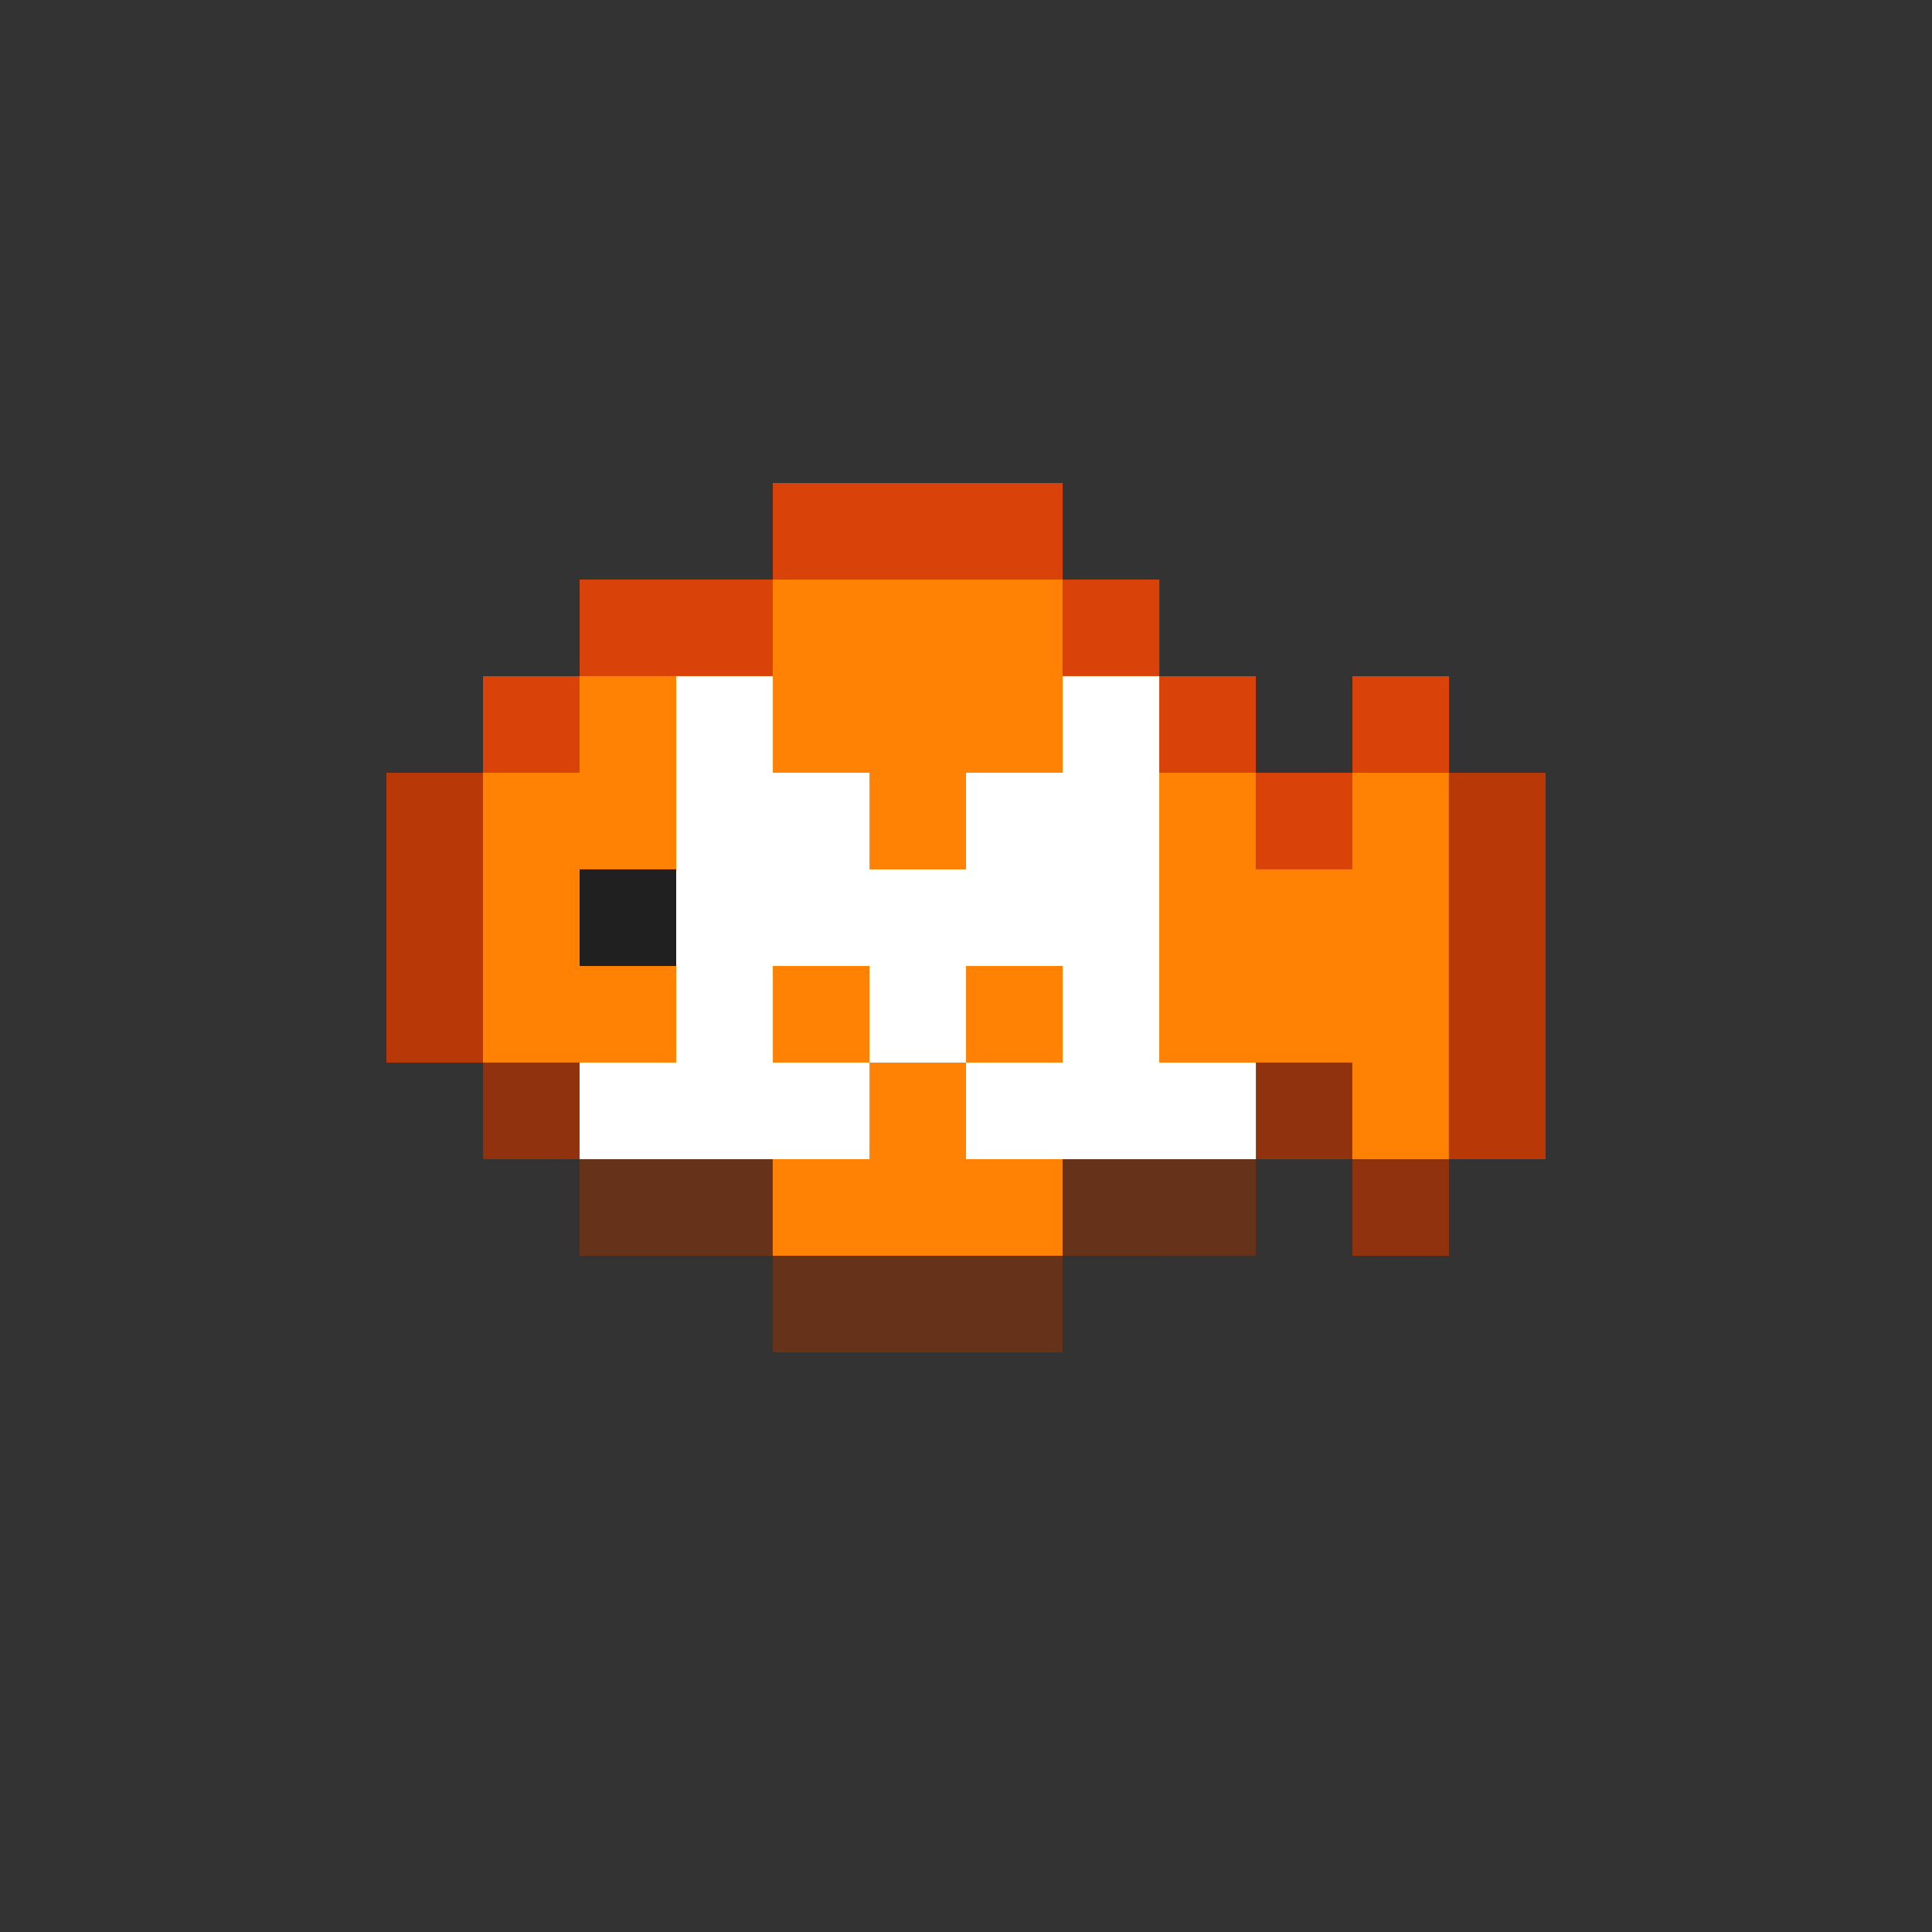
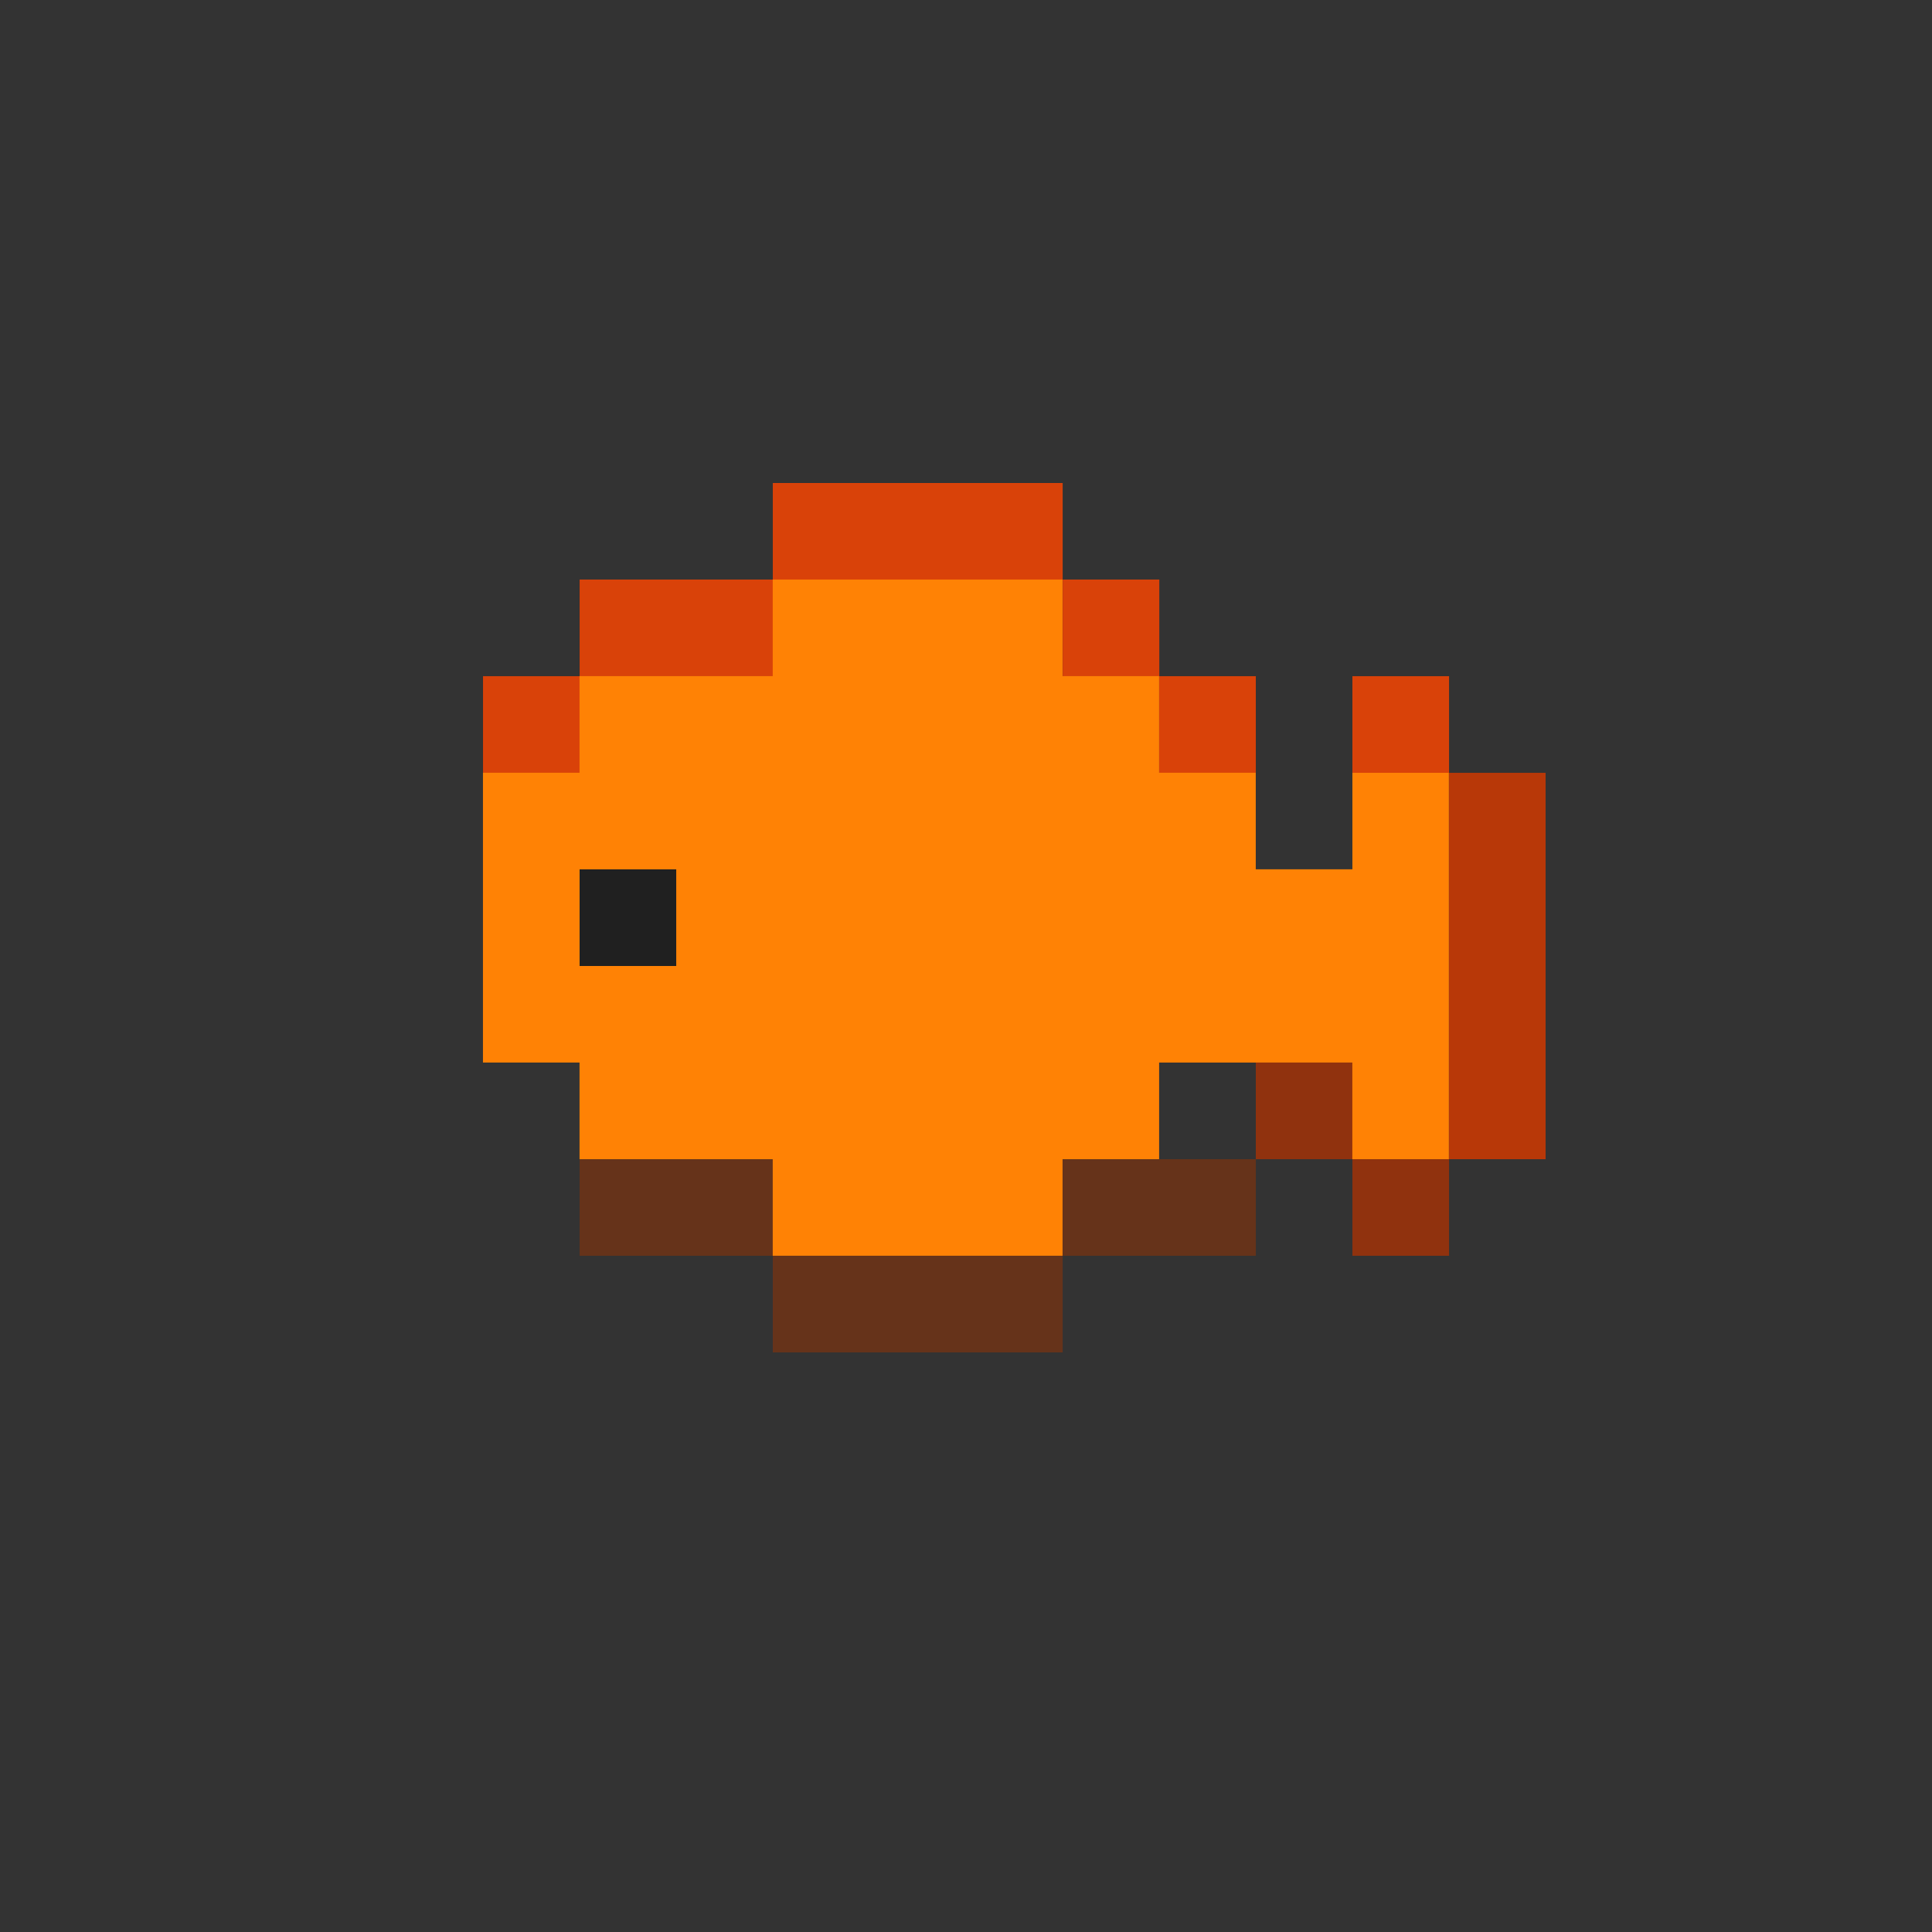
<svg xmlns="http://www.w3.org/2000/svg" width="160" height="160" viewBox="0 0 160 160" fill="none">
  <rect x="0" y="0" width="160" height="160" fill="#333333" stroke="none" />
  <g clip-path="url(#clip0_272_18192)">
    <path d="M56.006 96.002H48.003V103.998H64.003V96.002H56.006Z" fill="#66331A" />
    <path d="M96.009 96.002H88.006V103.998H96.009V96.002Z" fill="#66331A" />
    <path d="M104.003 96H96V103.997H104.003V96Z" fill="#66331A" />
    <path d="M104.003 80H96V87.996H104.003V80Z" fill="#90320E" />
    <path d="M120.005 96.002H112.001V103.998H120.005V96.002Z" fill="#90320E" />
    <path d="M120.005 55.998H112.001V64.001H120.005V55.998Z" fill="#D94209" />
    <path d="M128.006 64.002H120.003V96H128.006V64.002Z" fill="#B83808" />
-     <path d="M112.007 63.997H104.004V72H112.007V63.997Z" fill="#D94209" />
+     <path d="M112.007 63.997V72H112.007V63.997Z" fill="#D94209" />
    <path d="M104.002 55.998H95.999V64.001H104.002V55.998Z" fill="#D94209" />
    <path d="M96.009 47.995H88.006V55.998H96.009V47.995Z" fill="#D94209" />
    <path d="M80.001 48.003H88.005V40H64.001V48.003H80.001Z" fill="#D94209" />
    <path d="M64.003 47.995H48.003V55.998H64.003V47.995Z" fill="#D94209" />
    <path d="M48.005 55.998H40.002V64.001H48.005V55.998Z" fill="#D94209" />
-     <path d="M40.003 71.998V64.001H32V87.997H40.003V71.998Z" fill="#B83808" />
    <path d="M56.006 71.996H48.003V79.999H56.006V71.996Z" fill="#202020" />
    <path d="M72.005 103.997H64.001V112H88.005V103.997H72.005Z" fill="#66331A" />
    <path d="M108.002 88H104V96H112V88H108.002Z" fill="#90320E" />
-     <path d="M48.005 87.999H40.002V95.995H48.005V87.999Z" fill="#90320E" />
    <path d="M112 63.994V71.991H103.997V63.994H95.994V55.992H87.997V47.995H63.994V55.992H47.994V63.994H39.997V87.996H47.994V95.999H63.994V103.996H87.997V95.999H95.994V87.996H111.994V95.999H119.991V64.001H111.994L112 63.994ZM48 71.997H56.003V80H48V71.997Z" fill="#FF8205" />
-     <path d="M96.003 87.997V55.998H88.006V63.995H80.003V71.998H72.006V63.995H64.003V55.998H56V87.997H48.003V96H72.006V87.997H64.003V80H72.006V87.997H80.003V80H88.006V87.997H80.003V96H104.006V87.997H96.003Z" fill="white" />
  </g>
  <defs>
    <clipPath id="clip0_272_18192">
      <rect width="96" height="72" fill="white" transform="translate(32 40)" />
    </clipPath>
  </defs>
</svg>